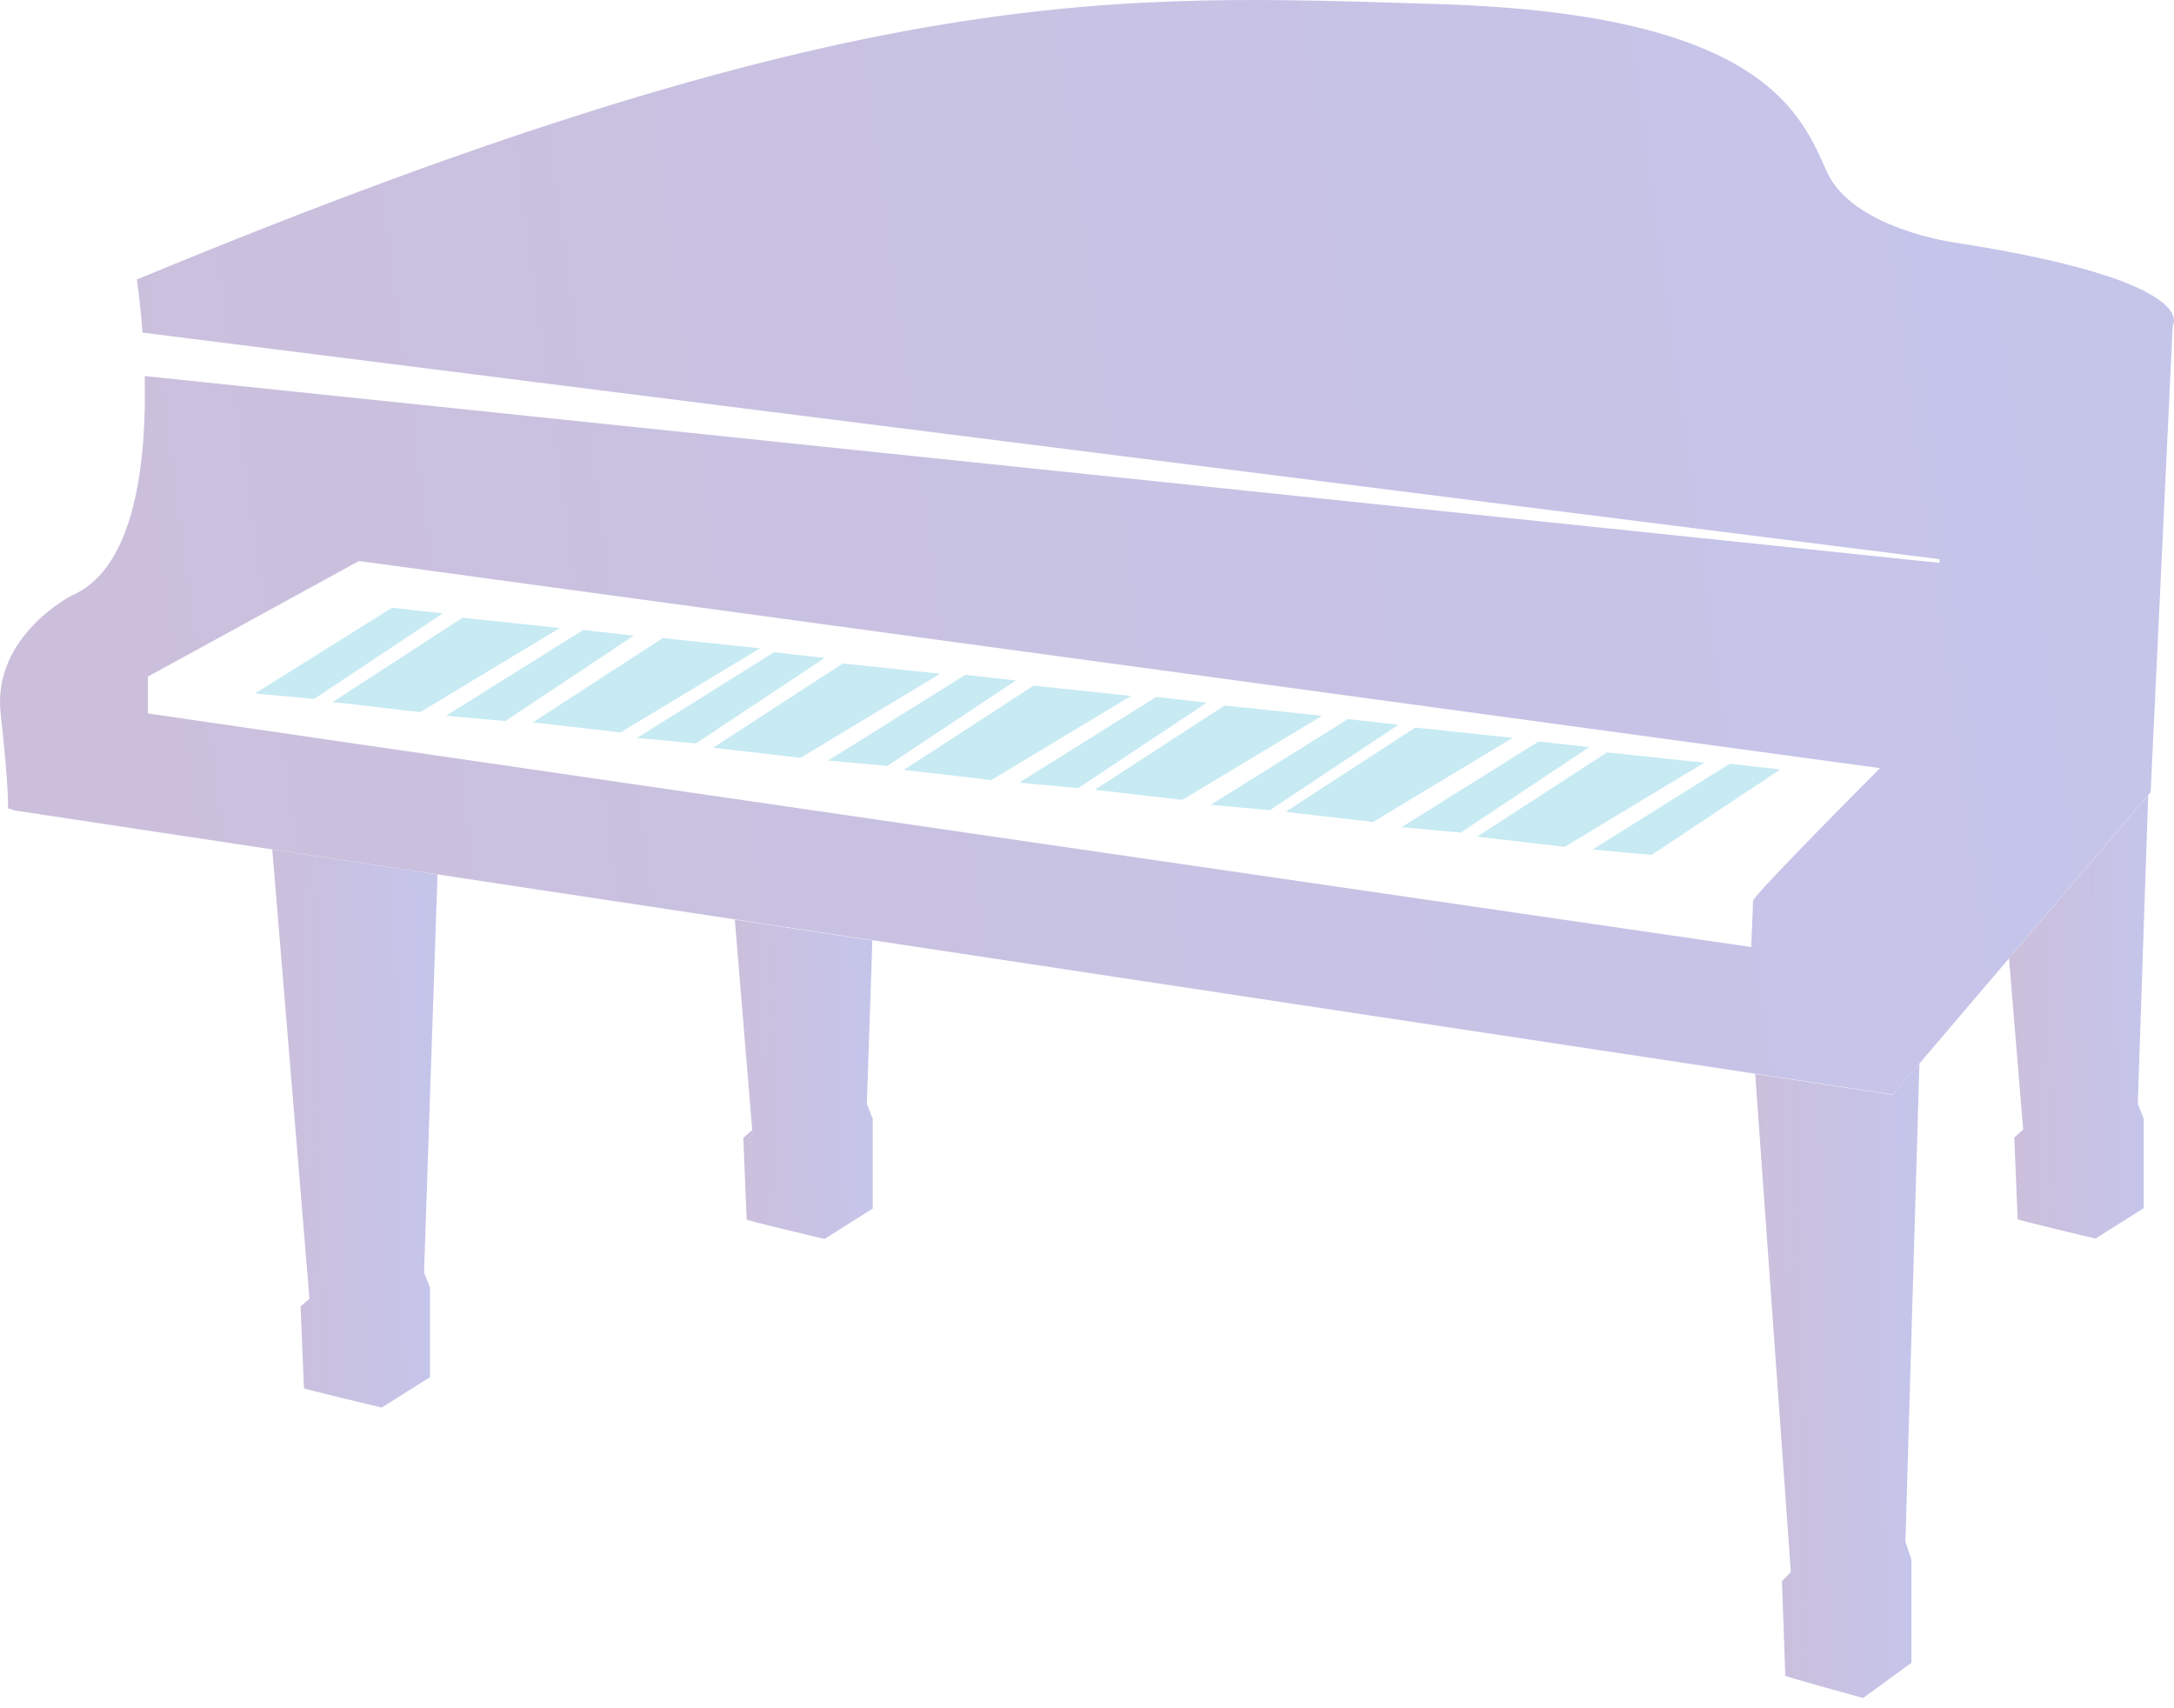
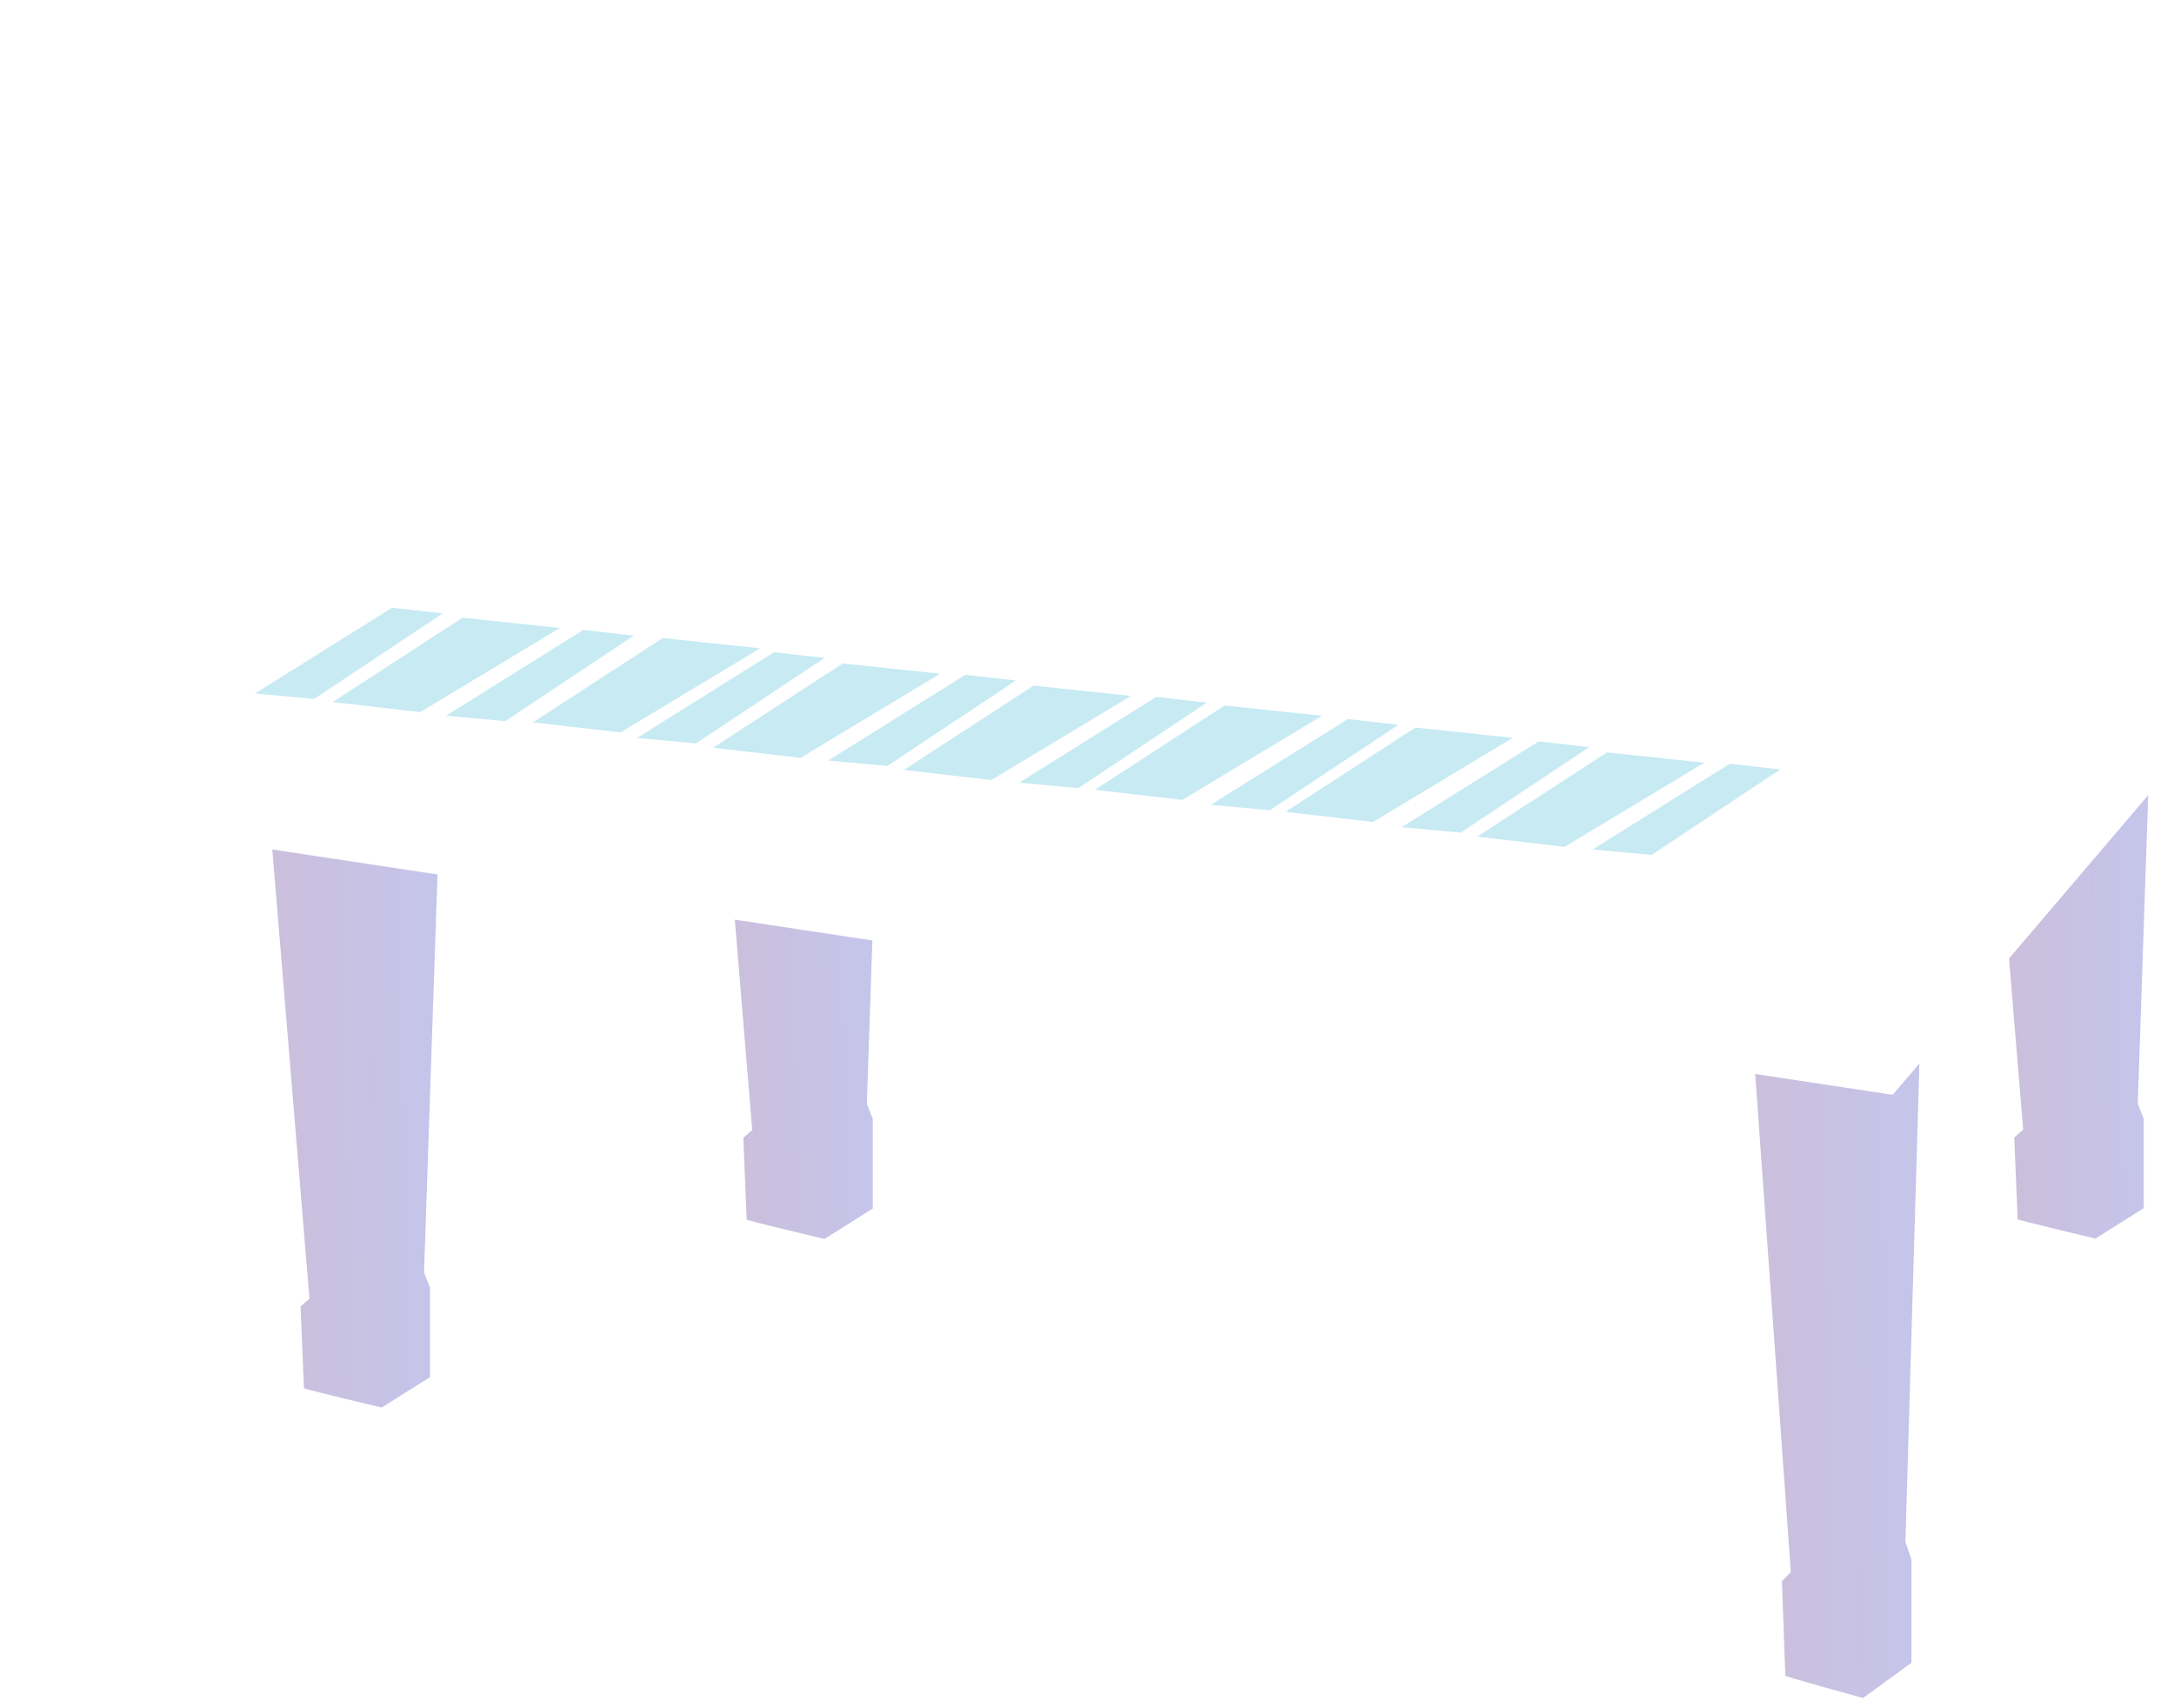
<svg xmlns="http://www.w3.org/2000/svg" width="140" height="110" viewBox="0 0 140 110" fill="none">
  <g opacity="0.3">
    <path d="M56.205 72.063V77.821L53.095 79.781C53.095 79.781 48.085 78.594 48.085 78.534C48.085 78.474 47.868 73.271 47.868 73.271L48.442 72.765L47.32 59.22L56.177 60.56L55.822 71.085L56.206 72.063H56.205Z" fill="url(#paint0_linear_2309_3424)" />
    <path d="M137.667 71.061L138.051 72.039V77.797L134.941 79.757C134.941 79.757 129.931 78.57 129.931 78.51C129.931 78.45 129.714 73.247 129.714 73.247L130.288 72.741L129.375 61.722L138.339 51.202L137.668 71.059L137.667 71.061Z" fill="url(#paint1_linear_2309_3424)" />
-     <path d="M125.93 15.625C125.93 15.625 119.292 14.753 117.632 11.034C115.972 7.313 113.524 0.902 92.739 0.267C71.954 -0.364 55.755 -1.474 8.813 17.999C8.813 17.999 9.024 19.374 9.178 21.417L124.916 36.01L124.889 36.245L9.318 24.216C9.442 29.526 8.775 36.575 4.625 38.344C4.625 38.344 -0.511 40.957 0.042 45.944C0.594 50.931 0.516 52.049 0.516 52.049L0.991 52.196L17.566 54.701L28.206 56.311L47.35 59.206L56.207 60.546L113.046 69.143L121.901 70.483L123.621 68.465L129.356 61.735L138.32 51.214L138.496 51.01L139.918 20.969C139.918 20.969 141.933 18.12 125.931 15.626L125.93 15.625ZM112.89 58.014C112.89 58.37 112.771 60.982 112.771 60.982L56.468 52.78L46.698 51.357L9.525 45.943V43.568L23.116 36.125L121.07 49.464C121.07 49.464 112.89 57.657 112.89 58.013V58.014Z" fill="url(#paint2_linear_2309_3424)" />
    <path d="M27.308 81.941L27.693 82.919V88.678L24.582 90.637C24.582 90.637 19.573 89.45 19.573 89.39C19.573 89.331 19.356 84.128 19.356 84.128L19.928 83.622L17.535 54.701L28.175 56.311L27.307 81.94L27.308 81.941Z" fill="url(#paint3_linear_2309_3424)" />
    <path d="M122.703 99.284L123.09 100.418V107.076L119.976 109.342C119.976 109.342 114.97 107.969 114.97 107.9C114.97 107.831 114.752 101.814 114.752 101.814L115.326 101.23L113.031 69.158L121.886 70.498L123.606 68.48L122.703 99.285V99.284Z" fill="url(#paint4_linear_2309_3424)" />
    <path d="M16.422 44.656L25.252 39.133L28.506 39.5L20.229 45.004L16.422 44.656Z" fill="#43BAD8" />
    <path d="M28.727 46.088L37.558 40.566L40.811 40.932L32.535 46.436L28.727 46.088Z" fill="#43BAD8" />
    <path d="M41.016 47.523L49.846 42L53.099 42.367L44.822 47.871L41.016 47.523Z" fill="#43BAD8" />
    <path d="M53.332 48.975L62.162 43.453L65.416 43.819L57.139 49.323L53.332 48.975Z" fill="#43BAD8" />
    <path d="M65.629 50.4L74.459 44.879L77.713 45.246L69.436 50.75L65.629 50.4Z" fill="#43BAD8" />
    <path d="M77.969 51.826L86.799 46.305L90.053 46.671L81.775 52.174L77.969 51.826Z" fill="#43BAD8" />
    <path d="M90.258 53.265L99.088 47.743L102.342 48.11L94.064 53.614L90.258 53.265Z" fill="#43BAD8" />
    <path d="M102.559 54.703L111.389 49.181L114.643 49.548L106.365 55.051L102.559 54.703Z" fill="#43BAD8" />
    <path d="M21.426 45.205L29.784 39.777L36.053 40.439L27.061 45.856L21.426 45.205Z" fill="#43BAD8" />
    <path d="M34.32 46.513L42.679 41.086L48.948 41.748L39.956 47.164L34.32 46.513Z" fill="#43BAD8" />
    <path d="M45.918 48.149L54.276 42.722L60.545 43.383L51.554 48.8L45.918 48.149Z" fill="#43BAD8" />
    <path d="M58.203 49.578L66.562 44.15L72.831 44.813L63.839 50.229L58.203 49.578Z" fill="#43BAD8" />
    <path d="M70.504 50.857L78.863 45.43L85.132 46.093L76.139 51.508L70.504 50.857Z" fill="#43BAD8" />
    <path d="M82.785 52.278L91.143 46.851L97.412 47.512L88.421 52.929L82.785 52.278Z" fill="#43BAD8" />
    <path d="M95.125 53.878L103.484 48.451L109.752 49.113L100.761 54.53L95.125 53.878Z" fill="#43BAD8" />
  </g>
  <defs>
    <linearGradient id="paint0_linear_2309_3424" x1="47.328" y1="70.208" x2="56.229" y2="69.945" gradientUnits="userSpaceOnUse">
      <stop stop-color="#512887" />
      <stop offset="0.96" stop-color="#3D3BBA" />
    </linearGradient>
    <linearGradient id="paint1_linear_2309_3424" x1="129.383" y1="66.462" x2="138.365" y2="66.269" gradientUnits="userSpaceOnUse">
      <stop stop-color="#512887" />
      <stop offset="0.96" stop-color="#3D3BBA" />
    </linearGradient>
    <linearGradient id="paint2_linear_2309_3424" x1="0.128" y1="37.667" x2="137.941" y2="18.957" gradientUnits="userSpaceOnUse">
      <stop stop-color="#512887" />
      <stop offset="0.96" stop-color="#3D3BBA" />
    </linearGradient>
    <linearGradient id="paint3_linear_2309_3424" x1="17.545" y1="73.906" x2="28.207" y2="73.69" gradientUnits="userSpaceOnUse">
      <stop stop-color="#512887" />
      <stop offset="0.96" stop-color="#3D3BBA" />
    </linearGradient>
    <linearGradient id="paint4_linear_2309_3424" x1="113.041" y1="90.317" x2="123.639" y2="90.129" gradientUnits="userSpaceOnUse">
      <stop stop-color="#512887" />
      <stop offset="0.96" stop-color="#3D3BBA" />
    </linearGradient>
  </defs>
</svg>